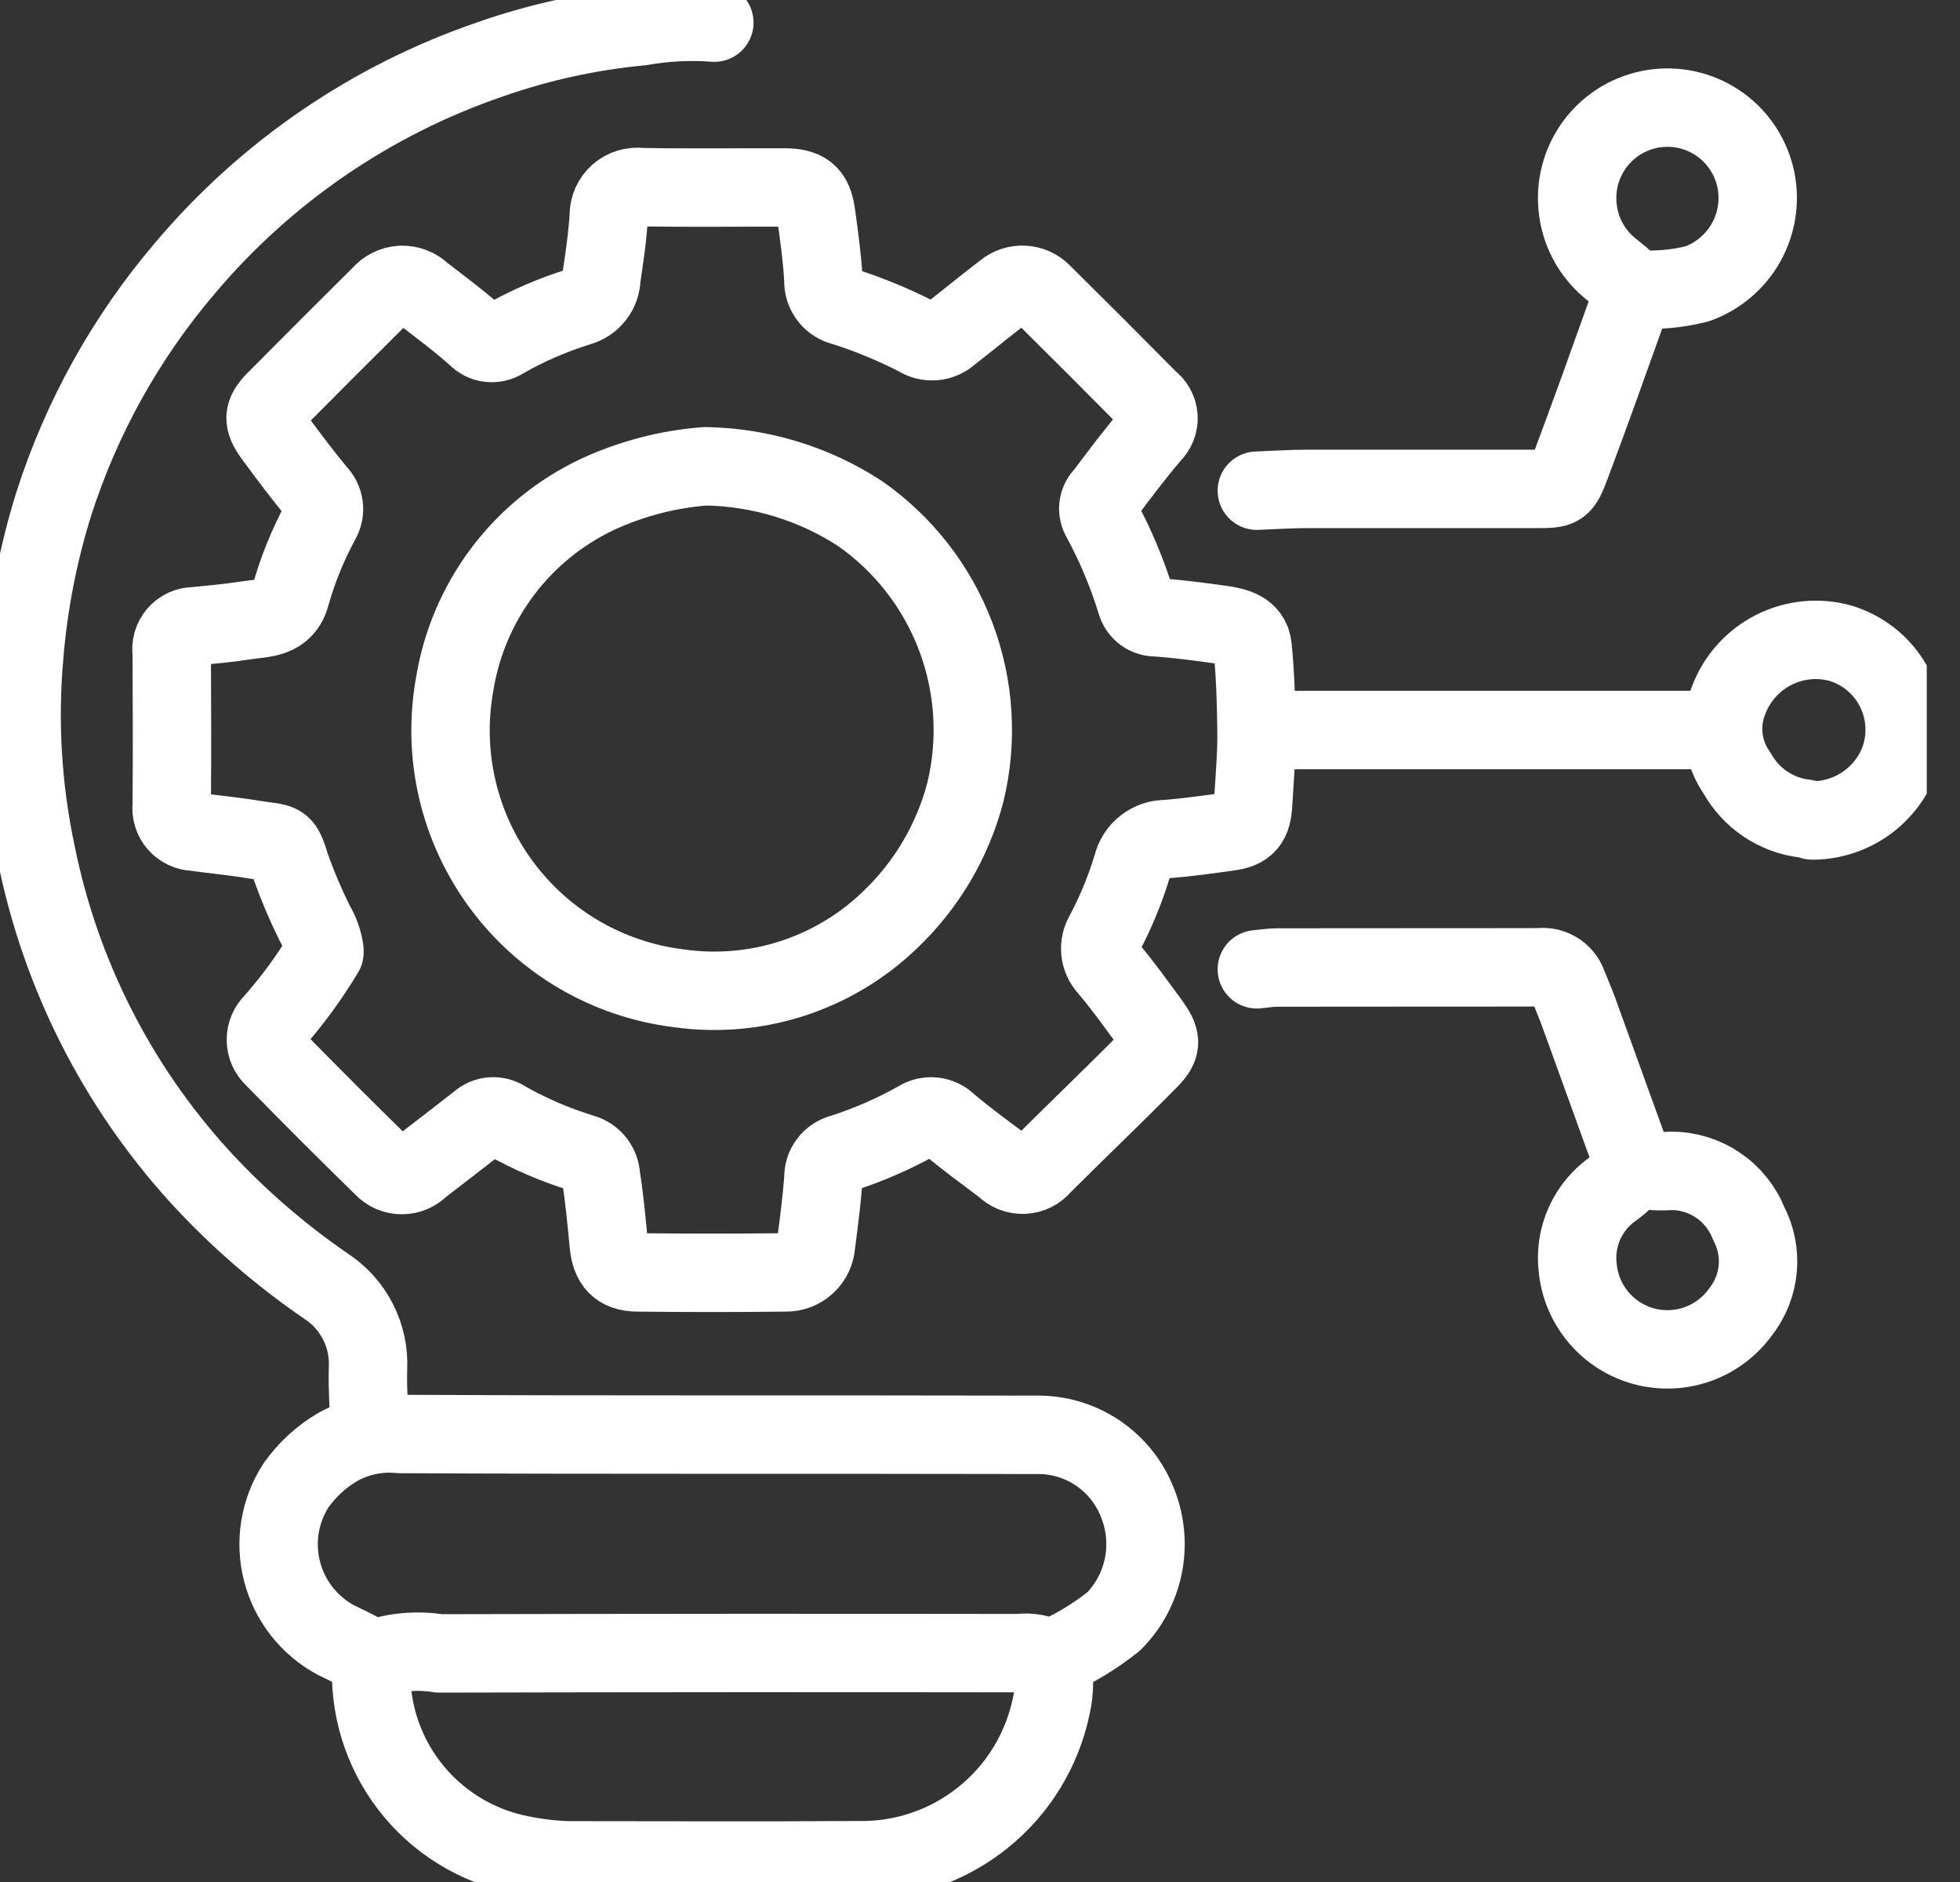
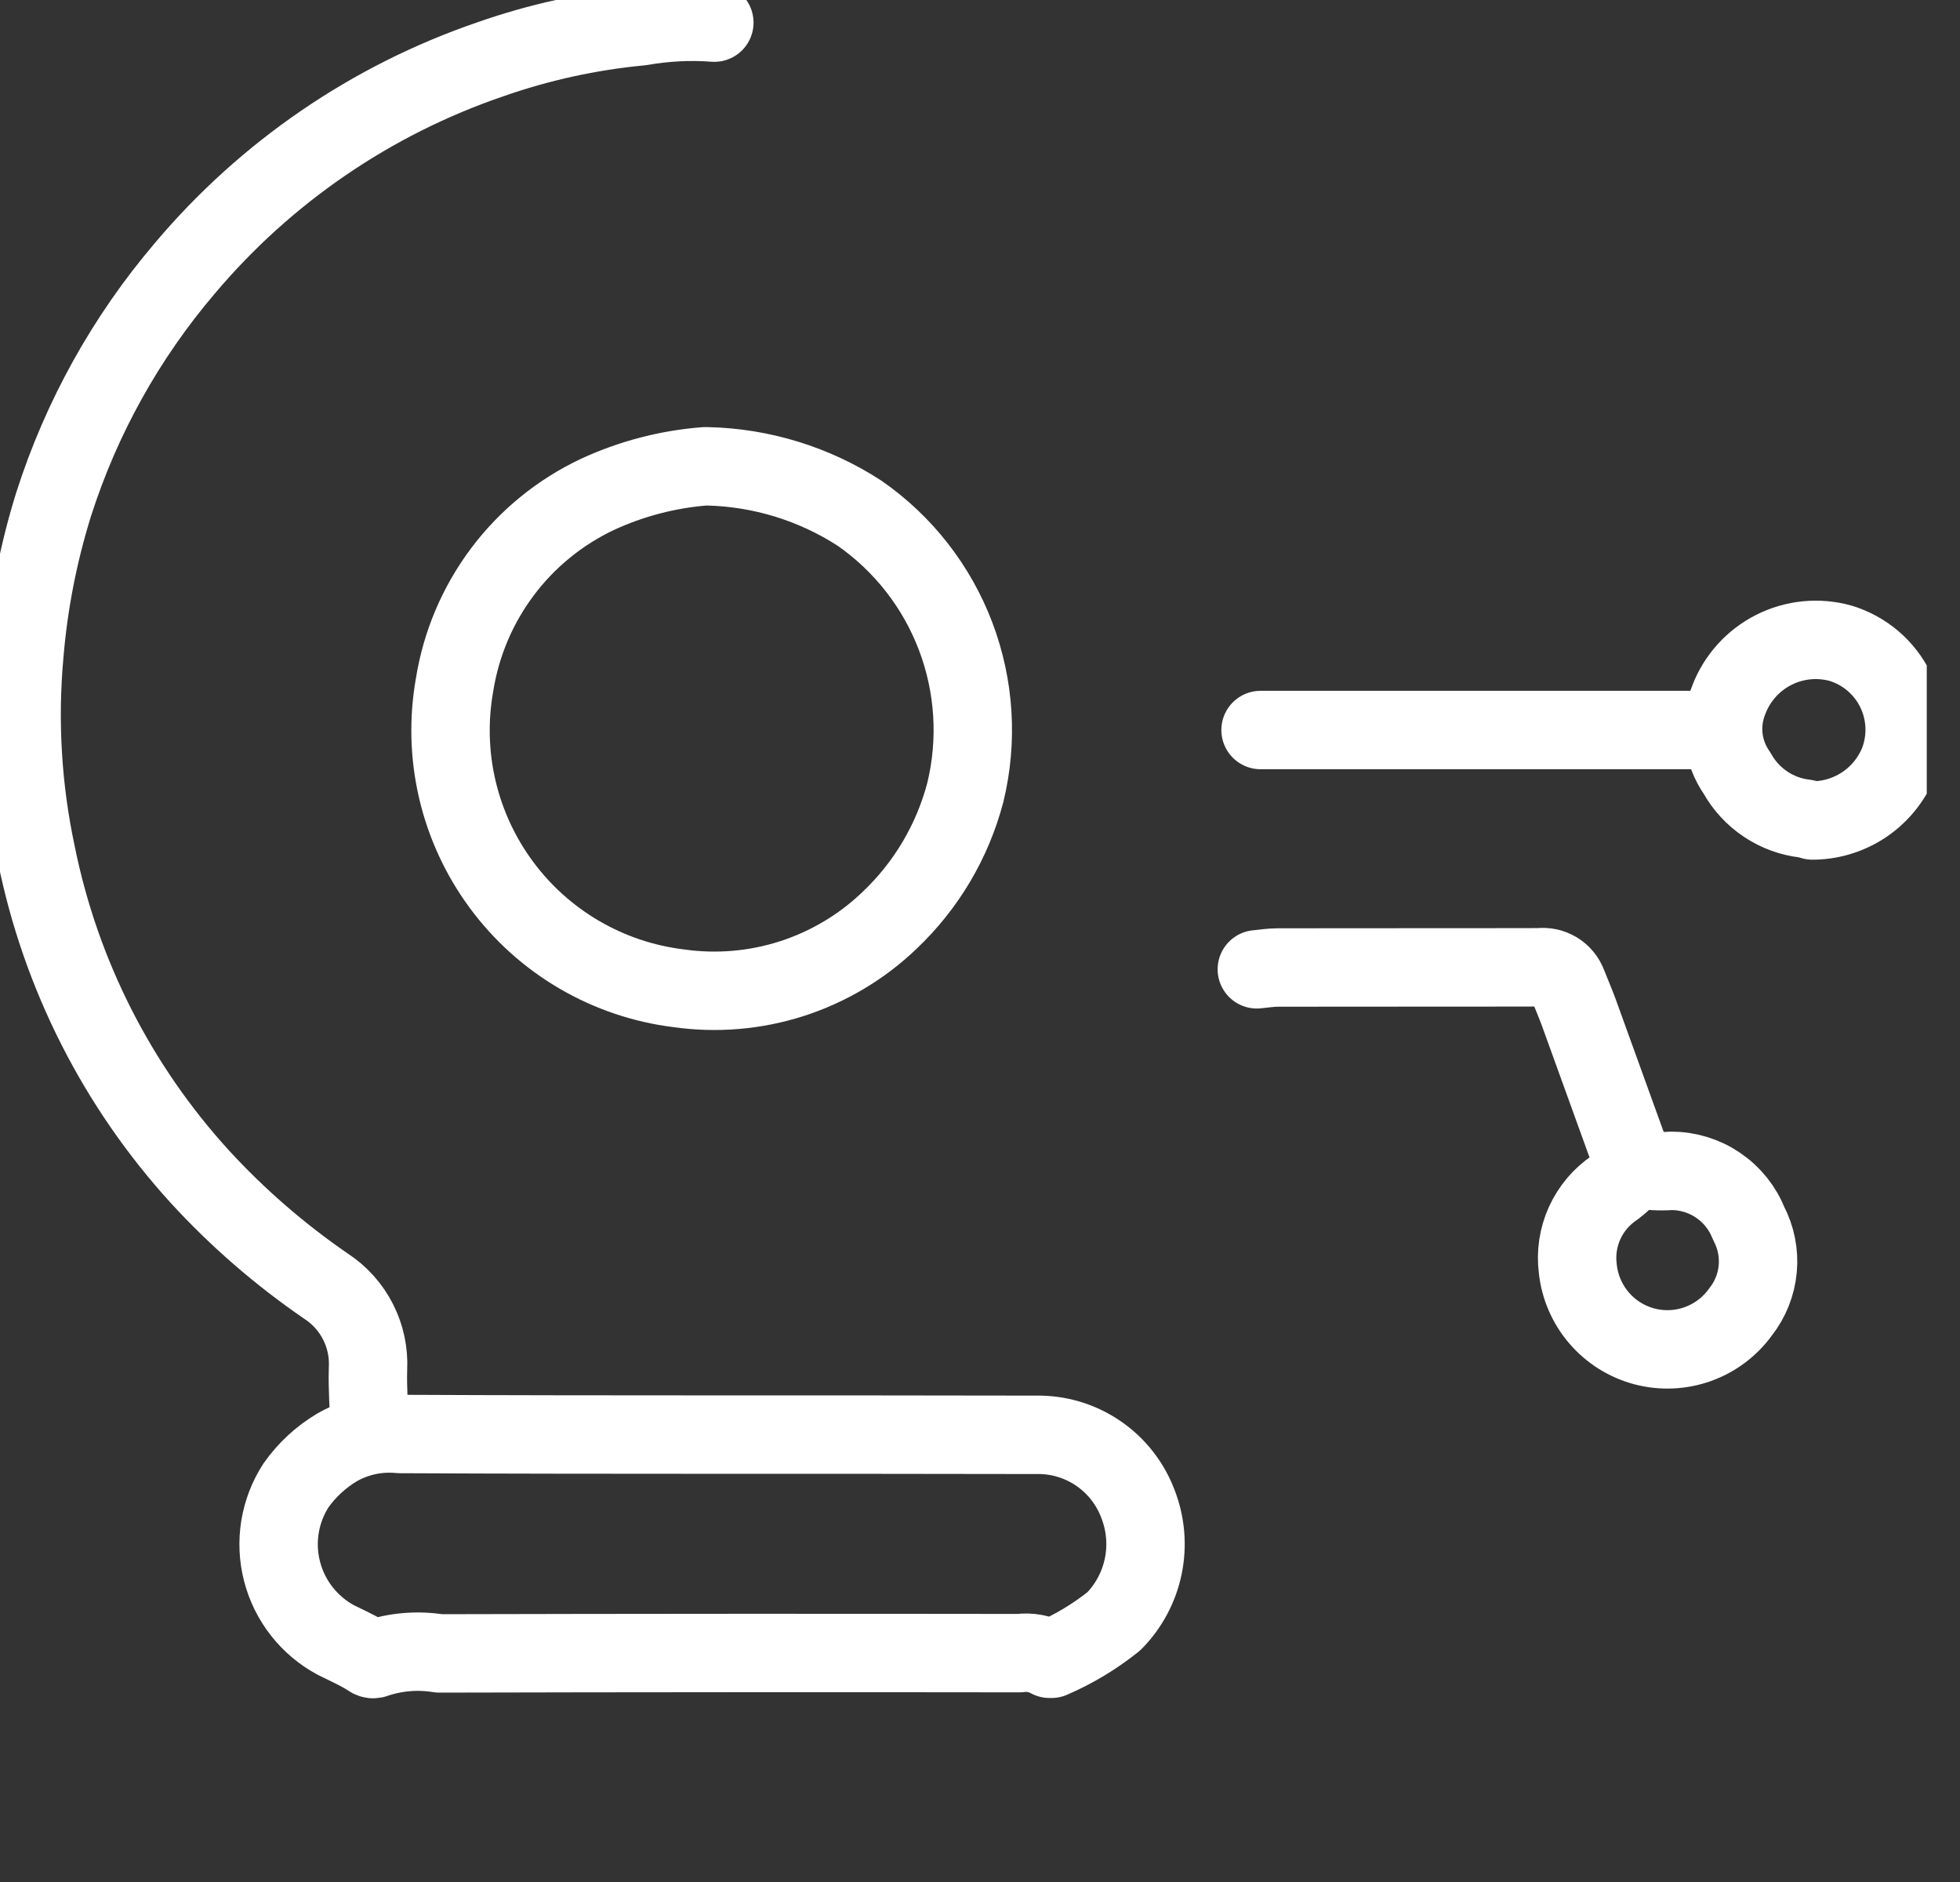
<svg xmlns="http://www.w3.org/2000/svg" width="50" height="48" viewBox="0 0 50 48" fill="none">
  <rect x="0" y="0" width="50" height="48" fill="#333333" stroke="none" />
  <g clip-path="url(#clip0_1_530)">
    <path d="M18.223 0.577C17.597 0.53 16.968 0.562 16.351 0.671C15.039 0.794 13.747 1.078 12.504 1.514C9.473 2.551 6.781 4.393 4.716 6.842C3.213 8.606 2.076 10.65 1.37 12.857C0.98 14.105 0.729 15.393 0.621 16.696C0.467 18.4 0.57 20.118 0.928 21.791C1.549 24.858 2.991 27.7 5.1 30.013C6.063 31.062 7.143 31.998 8.318 32.804C8.665 33.03 8.946 33.344 9.134 33.713C9.322 34.082 9.409 34.494 9.388 34.908C9.372 35.42 9.414 35.933 9.43 36.444" stroke="white" stroke-width="2" stroke-linecap="round" stroke-linejoin="round" />
    <path d="M26.823 42.307C27.394 42.061 27.929 41.739 28.414 41.351C28.794 40.966 29.054 40.48 29.164 39.95C29.274 39.421 29.228 38.871 29.033 38.367C28.837 37.84 28.483 37.386 28.018 37.068C27.553 36.75 27.002 36.585 26.439 36.595C21.026 36.582 15.612 36.6 10.198 36.574C9.645 36.519 9.088 36.637 8.604 36.912C8.189 37.158 7.83 37.489 7.551 37.884C7.343 38.205 7.205 38.565 7.143 38.943C7.082 39.32 7.099 39.706 7.195 40.077C7.29 40.447 7.461 40.794 7.697 41.095C7.932 41.396 8.228 41.645 8.565 41.827C8.82 41.955 9.084 42.071 9.33 42.218C9.411 42.266 9.487 42.346 9.572 42.303C10.098 42.126 10.659 42.081 11.207 42.17C16.14 42.158 21.073 42.156 26.006 42.163C26.27 42.127 26.54 42.178 26.774 42.307" stroke="white" stroke-width="2" stroke-linecap="round" stroke-linejoin="round" />
-     <path d="M8.277 24.289C7.899 24.92 7.465 25.514 6.979 26.065C6.916 26.124 6.867 26.194 6.833 26.273C6.799 26.352 6.782 26.436 6.783 26.522C6.783 26.607 6.801 26.692 6.836 26.77C6.871 26.848 6.922 26.918 6.985 26.976C7.903 27.915 8.832 28.844 9.772 29.762C9.833 29.828 9.907 29.88 9.989 29.916C10.071 29.951 10.16 29.97 10.249 29.97C10.339 29.97 10.427 29.953 10.51 29.917C10.592 29.882 10.666 29.831 10.728 29.766C11.227 29.382 11.725 29.001 12.217 28.614C12.307 28.532 12.423 28.482 12.545 28.474C12.668 28.465 12.789 28.498 12.89 28.568C13.515 28.923 14.177 29.207 14.865 29.416C14.995 29.453 15.11 29.531 15.194 29.638C15.277 29.745 15.325 29.875 15.331 30.01C15.423 30.582 15.474 31.162 15.53 31.739C15.575 32.209 15.781 32.449 16.253 32.452C17.518 32.467 18.783 32.467 20.049 32.452C20.244 32.455 20.433 32.381 20.576 32.248C20.72 32.114 20.806 31.931 20.817 31.735C20.891 31.176 20.962 30.616 21.006 30.054C20.999 29.908 21.043 29.764 21.131 29.648C21.219 29.531 21.345 29.449 21.487 29.415C22.158 29.2 22.805 28.918 23.419 28.572C23.537 28.496 23.678 28.462 23.817 28.477C23.957 28.492 24.088 28.554 24.187 28.654C24.645 29.047 25.141 29.398 25.622 29.766C25.686 29.831 25.762 29.882 25.847 29.916C25.932 29.949 26.023 29.964 26.114 29.96C26.205 29.956 26.294 29.933 26.376 29.891C26.457 29.85 26.529 29.792 26.586 29.721C27.491 28.816 28.419 27.935 29.317 27.023C29.66 26.675 29.637 26.497 29.32 26.068C28.974 25.599 28.636 25.122 28.258 24.679C28.151 24.564 28.085 24.416 28.07 24.26C28.055 24.103 28.092 23.946 28.175 23.812C28.468 23.259 28.707 22.678 28.888 22.078C28.934 21.884 29.045 21.71 29.202 21.587C29.36 21.464 29.554 21.398 29.754 21.401C30.285 21.359 30.812 21.284 31.34 21.212C31.803 21.15 31.943 20.969 31.968 20.493C32.002 19.884 32.061 19.257 32.054 18.668C32.046 17.955 32.026 17.224 31.954 16.507C31.911 16.068 31.509 15.983 31.148 15.932C30.605 15.856 30.06 15.785 29.514 15.744C29.394 15.75 29.275 15.715 29.178 15.644C29.081 15.572 29.012 15.47 28.982 15.354C28.751 14.604 28.446 13.88 28.07 13.192C28.022 13.098 28.006 12.991 28.025 12.887C28.044 12.783 28.096 12.688 28.173 12.617C28.562 12.096 28.954 11.575 29.376 11.081C29.436 11.024 29.484 10.955 29.514 10.878C29.545 10.8 29.558 10.717 29.553 10.634C29.548 10.552 29.524 10.471 29.484 10.398C29.444 10.325 29.388 10.262 29.321 10.213C28.414 9.295 27.501 8.382 26.583 7.474C26.458 7.348 26.291 7.273 26.114 7.264C25.937 7.255 25.763 7.313 25.627 7.426C25.155 7.784 24.698 8.163 24.23 8.527C24.12 8.628 23.979 8.689 23.83 8.701C23.681 8.713 23.532 8.674 23.407 8.592C22.806 8.285 22.181 8.026 21.538 7.819C21.381 7.789 21.241 7.703 21.143 7.577C21.045 7.451 20.996 7.294 21.005 7.135C20.974 6.573 20.895 6.012 20.818 5.453C20.747 4.944 20.544 4.783 20.004 4.781C18.787 4.778 17.57 4.795 16.353 4.773C16.249 4.759 16.144 4.767 16.045 4.798C15.945 4.828 15.853 4.879 15.775 4.948C15.697 5.017 15.635 5.102 15.592 5.197C15.55 5.293 15.529 5.396 15.53 5.5C15.5 6.03 15.42 6.559 15.342 7.086C15.339 7.254 15.282 7.418 15.178 7.551C15.074 7.684 14.93 7.78 14.767 7.824C14.094 8.032 13.445 8.313 12.835 8.665C12.73 8.731 12.606 8.76 12.483 8.745C12.361 8.731 12.247 8.674 12.161 8.585C11.722 8.191 11.243 7.836 10.773 7.474C10.702 7.404 10.618 7.35 10.525 7.314C10.433 7.278 10.334 7.262 10.235 7.266C10.136 7.271 10.039 7.296 9.95 7.34C9.861 7.384 9.782 7.446 9.718 7.522C8.817 8.415 7.921 9.311 7.028 10.212C6.704 10.541 6.693 10.73 6.98 11.122C7.339 11.611 7.703 12.095 8.088 12.562C8.182 12.655 8.243 12.777 8.26 12.909C8.277 13.04 8.249 13.174 8.181 13.288C7.859 13.882 7.603 14.509 7.418 15.159C7.253 15.802 6.72 15.751 6.257 15.825C5.828 15.894 5.393 15.929 4.96 15.973C4.876 15.972 4.792 15.99 4.715 16.025C4.638 16.06 4.57 16.111 4.515 16.175C4.46 16.24 4.419 16.315 4.396 16.396C4.373 16.478 4.368 16.563 4.381 16.646C4.388 17.944 4.391 19.241 4.381 20.541C4.371 20.624 4.378 20.708 4.402 20.788C4.427 20.868 4.467 20.942 4.522 21.005C4.577 21.069 4.644 21.12 4.72 21.155C4.796 21.191 4.878 21.21 4.962 21.212C5.455 21.282 5.957 21.327 6.451 21.409C7.218 21.535 7.201 21.403 7.423 22.122C7.599 22.615 7.805 23.097 8.038 23.566C8.163 23.771 8.244 24.001 8.277 24.239" stroke="white" stroke-width="2" stroke-linecap="round" stroke-linejoin="round" />
-     <path d="M9.478 42.354C9.4 43.5 9.742 44.634 10.441 45.545C11.14 46.456 12.147 47.081 13.274 47.303C13.669 47.384 14.071 47.433 14.475 47.448C16.943 47.448 19.408 47.461 21.874 47.444C23.029 47.47 24.156 47.09 25.059 46.37C25.963 45.651 26.586 44.638 26.819 43.506C26.907 43.128 26.908 42.734 26.823 42.355" stroke="white" stroke-width="2" stroke-linecap="round" stroke-linejoin="round" />
-     <path d="M41.719 7.376C42.252 7.416 42.788 7.369 43.306 7.236C43.83 7.045 44.267 6.674 44.541 6.188C44.813 5.703 44.904 5.136 44.794 4.59C44.679 4.024 44.356 3.522 43.889 3.183C43.422 2.845 42.845 2.694 42.272 2.76C41.699 2.826 41.171 3.105 40.794 3.542C40.417 3.979 40.217 4.541 40.234 5.118C40.243 5.463 40.329 5.803 40.486 6.111C40.643 6.418 40.867 6.687 41.142 6.897C41.702 7.348 41.706 7.357 41.477 8C41.019 9.283 40.56 10.567 40.081 11.843C39.844 12.474 39.821 12.469 39.172 12.469C37.234 12.469 35.297 12.467 33.359 12.469C32.927 12.469 32.494 12.499 32.062 12.515" stroke="white" stroke-width="2" stroke-linecap="round" stroke-linejoin="round" />
    <path d="M41.768 29.815C42.053 29.867 42.344 29.883 42.633 29.862C43.059 29.862 43.475 29.989 43.828 30.229C44.181 30.468 44.453 30.808 44.61 31.204C44.797 31.56 44.877 31.963 44.84 32.363C44.803 32.763 44.651 33.145 44.402 33.46C44.13 33.838 43.75 34.124 43.311 34.281C42.873 34.438 42.397 34.458 41.947 34.339C41.497 34.219 41.094 33.966 40.791 33.612C40.488 33.259 40.299 32.821 40.25 32.358C40.199 31.961 40.259 31.557 40.425 31.192C40.591 30.827 40.856 30.515 41.189 30.293C41.361 30.164 41.511 30.007 41.671 29.863" stroke="white" stroke-width="2" stroke-linecap="round" stroke-linejoin="round" />
    <path d="M41.719 29.814C41.239 28.485 40.758 27.156 40.277 25.827C40.189 25.584 40.084 25.347 39.99 25.106C39.937 24.962 39.837 24.841 39.706 24.762C39.575 24.683 39.421 24.651 39.269 24.671C37.043 24.677 34.816 24.671 32.59 24.676C32.414 24.676 32.238 24.706 32.062 24.722" stroke="white" stroke-width="2" stroke-linecap="round" stroke-linejoin="round" />
    <path d="M43.785 18.619H32.157" stroke="white" stroke-width="2" stroke-linecap="round" stroke-linejoin="round" />
    <path d="M46.283 20.926C46.749 20.915 47.201 20.768 47.584 20.503C47.967 20.237 48.264 19.865 48.437 19.433C48.55 19.137 48.6 18.822 48.586 18.507C48.572 18.191 48.493 17.882 48.354 17.598C48.215 17.314 48.019 17.062 47.779 16.857C47.538 16.652 47.258 16.499 46.956 16.407C46.387 16.248 45.779 16.308 45.252 16.574C44.725 16.84 44.315 17.292 44.104 17.844C43.979 18.15 43.932 18.482 43.969 18.811C44.006 19.139 44.125 19.453 44.315 19.723C44.491 20.039 44.739 20.308 45.04 20.509C45.34 20.71 45.684 20.837 46.043 20.878C46.108 20.89 46.172 20.906 46.235 20.926" stroke="white" stroke-width="2" stroke-linecap="round" stroke-linejoin="round" />
    <path d="M17.983 11.893C17.034 11.967 16.105 12.21 15.241 12.609C14.284 13.061 13.451 13.739 12.816 14.586C12.181 15.433 11.762 16.422 11.596 17.467C11.438 18.353 11.462 19.262 11.667 20.138C11.873 21.015 12.254 21.84 12.789 22.564C13.323 23.288 13.999 23.896 14.777 24.35C15.554 24.804 16.415 25.095 17.308 25.205C18.278 25.344 19.267 25.26 20.2 24.96C21.132 24.66 21.985 24.152 22.692 23.474C23.629 22.587 24.299 21.457 24.626 20.209C24.947 18.888 24.861 17.501 24.379 16.23C23.897 14.959 23.042 13.864 21.925 13.088C20.764 12.336 19.415 11.922 18.031 11.893" stroke="white" stroke-width="2" stroke-linecap="round" stroke-linejoin="round" />
  </g>
  <defs>
    <clipPath id="clip0_1_530">
      <rect width="49.152" height="48" fill="white" />
    </clipPath>
  </defs>
</svg>